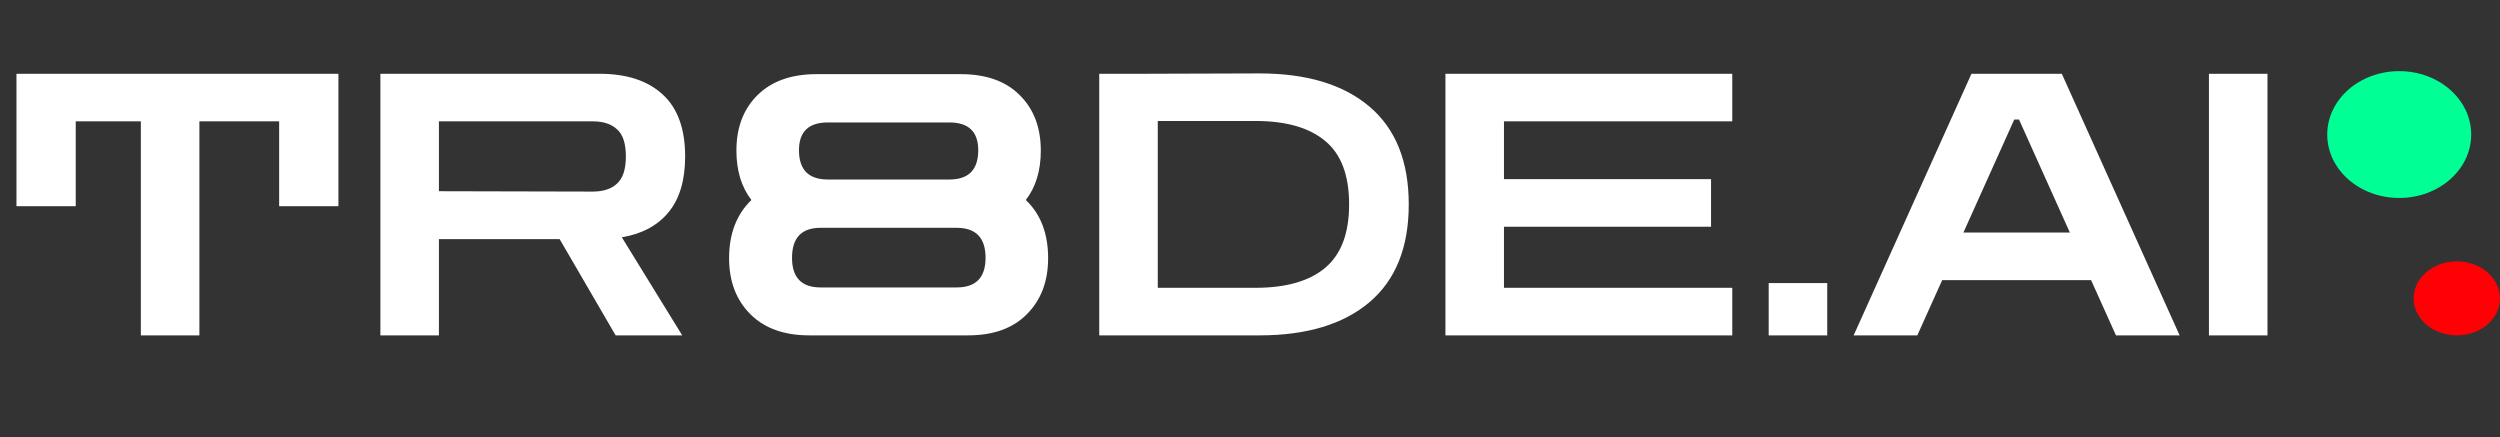
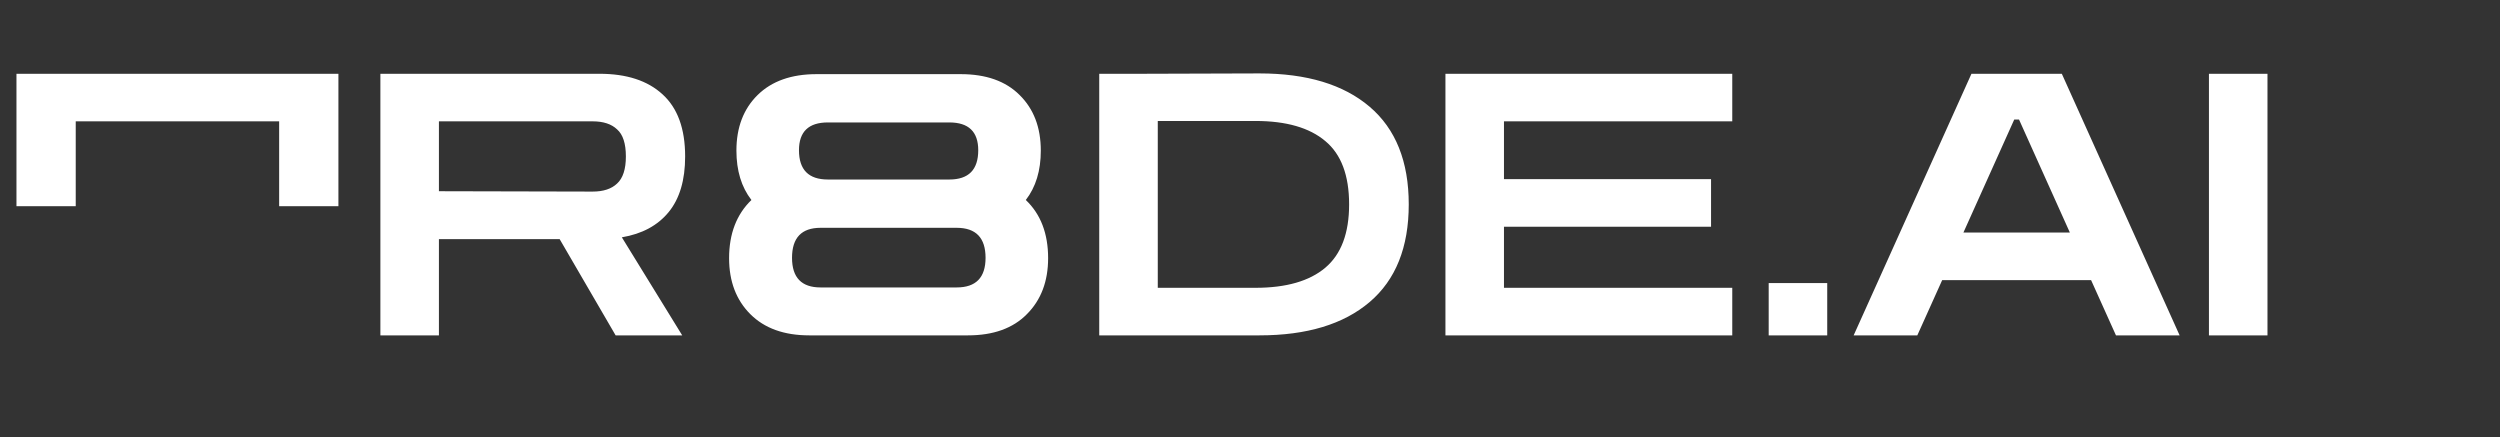
<svg xmlns="http://www.w3.org/2000/svg" width="246" height="43" viewBox="0 0 246 43" fill="none">
  <rect x="0" y="0" width="246" height="43" fill="#333333" stroke="none" />
-   <path d="M1.62 20.292V7.26H33.3V20.292H27.468V11.94H19.62V33H13.86V11.94H7.452V20.292H1.62ZM37.43 33V7.26H58.994C61.658 7.26 63.722 7.932 65.186 9.276C66.674 10.62 67.418 12.66 67.418 15.396C67.418 17.724 66.878 19.548 65.798 20.868C64.718 22.188 63.182 23.016 61.19 23.352L67.13 33H60.578L55.07 23.532H43.19V33H37.43ZM58.31 11.94H43.19V18.816L58.31 18.852C59.366 18.852 60.17 18.588 60.722 18.06C61.298 17.532 61.586 16.644 61.586 15.396C61.586 14.124 61.298 13.236 60.722 12.732C60.17 12.204 59.366 11.94 58.31 11.94ZM79.627 33C77.155 33 75.223 32.304 73.831 30.912C72.439 29.52 71.743 27.684 71.743 25.404C71.743 23.004 72.475 21.096 73.939 19.68C72.955 18.408 72.463 16.788 72.463 14.82C72.463 12.54 73.159 10.716 74.551 9.348C75.943 7.98 77.875 7.296 80.347 7.296H94.531C97.027 7.296 98.959 7.98 100.327 9.348C101.719 10.716 102.415 12.54 102.415 14.82C102.415 16.788 101.923 18.408 100.939 19.68C102.403 21.072 103.135 22.98 103.135 25.404C103.135 27.684 102.439 29.52 101.047 30.912C99.679 32.304 97.747 33 95.251 33H79.627ZM81.463 17.664H93.415C95.311 17.664 96.259 16.704 96.259 14.784C96.259 12.96 95.311 12.048 93.415 12.048H81.463C79.567 12.048 78.619 12.96 78.619 14.784C78.619 16.704 79.567 17.664 81.463 17.664ZM80.743 28.284H94.135C96.031 28.284 96.979 27.312 96.979 25.368C96.979 23.4 96.031 22.416 94.135 22.416H80.743C78.871 22.416 77.935 23.4 77.935 25.368C77.935 27.312 78.871 28.284 80.743 28.284ZM108.165 33V7.26H112.413L123.933 7.224C128.589 7.224 132.201 8.316 134.769 10.5C137.337 12.684 138.621 15.888 138.621 20.112C138.621 24.336 137.337 27.54 134.769 29.724C132.201 31.908 128.589 33 123.933 33H108.165ZM123.537 11.904H113.925V28.32H123.537C126.561 28.32 128.853 27.66 130.413 26.34C131.973 25.02 132.753 22.944 132.753 20.112C132.753 17.256 131.973 15.18 130.413 13.884C128.853 12.564 126.561 11.904 123.537 11.904ZM142.231 33V7.26H170.455V11.94H147.991V17.628H168.367V22.308H147.991V28.32H170.455V33H142.231ZM174.039 33V27.852H179.799V33H174.039ZM182.399 33L193.991 7.26H202.883L214.475 33H208.211L205.763 27.564H191.111L188.663 33H182.399ZM193.199 22.884H203.675L198.671 11.76H198.203L193.199 22.884ZM217.36 33V7.26H223.12V33H217.36Z" fill="white" />
-   <ellipse cx="236.083" cy="13.24" rx="7.083" ry="6.24" fill="#00FF94" />
-   <ellipse cx="241.75" cy="29.36" rx="4.25" ry="3.64" fill="#FF0004" />
+   <path d="M1.62 20.292V7.26H33.3V20.292H27.468V11.94H19.62V33V11.94H7.452V20.292H1.62ZM37.43 33V7.26H58.994C61.658 7.26 63.722 7.932 65.186 9.276C66.674 10.62 67.418 12.66 67.418 15.396C67.418 17.724 66.878 19.548 65.798 20.868C64.718 22.188 63.182 23.016 61.19 23.352L67.13 33H60.578L55.07 23.532H43.19V33H37.43ZM58.31 11.94H43.19V18.816L58.31 18.852C59.366 18.852 60.17 18.588 60.722 18.06C61.298 17.532 61.586 16.644 61.586 15.396C61.586 14.124 61.298 13.236 60.722 12.732C60.17 12.204 59.366 11.94 58.31 11.94ZM79.627 33C77.155 33 75.223 32.304 73.831 30.912C72.439 29.52 71.743 27.684 71.743 25.404C71.743 23.004 72.475 21.096 73.939 19.68C72.955 18.408 72.463 16.788 72.463 14.82C72.463 12.54 73.159 10.716 74.551 9.348C75.943 7.98 77.875 7.296 80.347 7.296H94.531C97.027 7.296 98.959 7.98 100.327 9.348C101.719 10.716 102.415 12.54 102.415 14.82C102.415 16.788 101.923 18.408 100.939 19.68C102.403 21.072 103.135 22.98 103.135 25.404C103.135 27.684 102.439 29.52 101.047 30.912C99.679 32.304 97.747 33 95.251 33H79.627ZM81.463 17.664H93.415C95.311 17.664 96.259 16.704 96.259 14.784C96.259 12.96 95.311 12.048 93.415 12.048H81.463C79.567 12.048 78.619 12.96 78.619 14.784C78.619 16.704 79.567 17.664 81.463 17.664ZM80.743 28.284H94.135C96.031 28.284 96.979 27.312 96.979 25.368C96.979 23.4 96.031 22.416 94.135 22.416H80.743C78.871 22.416 77.935 23.4 77.935 25.368C77.935 27.312 78.871 28.284 80.743 28.284ZM108.165 33V7.26H112.413L123.933 7.224C128.589 7.224 132.201 8.316 134.769 10.5C137.337 12.684 138.621 15.888 138.621 20.112C138.621 24.336 137.337 27.54 134.769 29.724C132.201 31.908 128.589 33 123.933 33H108.165ZM123.537 11.904H113.925V28.32H123.537C126.561 28.32 128.853 27.66 130.413 26.34C131.973 25.02 132.753 22.944 132.753 20.112C132.753 17.256 131.973 15.18 130.413 13.884C128.853 12.564 126.561 11.904 123.537 11.904ZM142.231 33V7.26H170.455V11.94H147.991V17.628H168.367V22.308H147.991V28.32H170.455V33H142.231ZM174.039 33V27.852H179.799V33H174.039ZM182.399 33L193.991 7.26H202.883L214.475 33H208.211L205.763 27.564H191.111L188.663 33H182.399ZM193.199 22.884H203.675L198.671 11.76H198.203L193.199 22.884ZM217.36 33V7.26H223.12V33H217.36Z" fill="white" />
</svg>